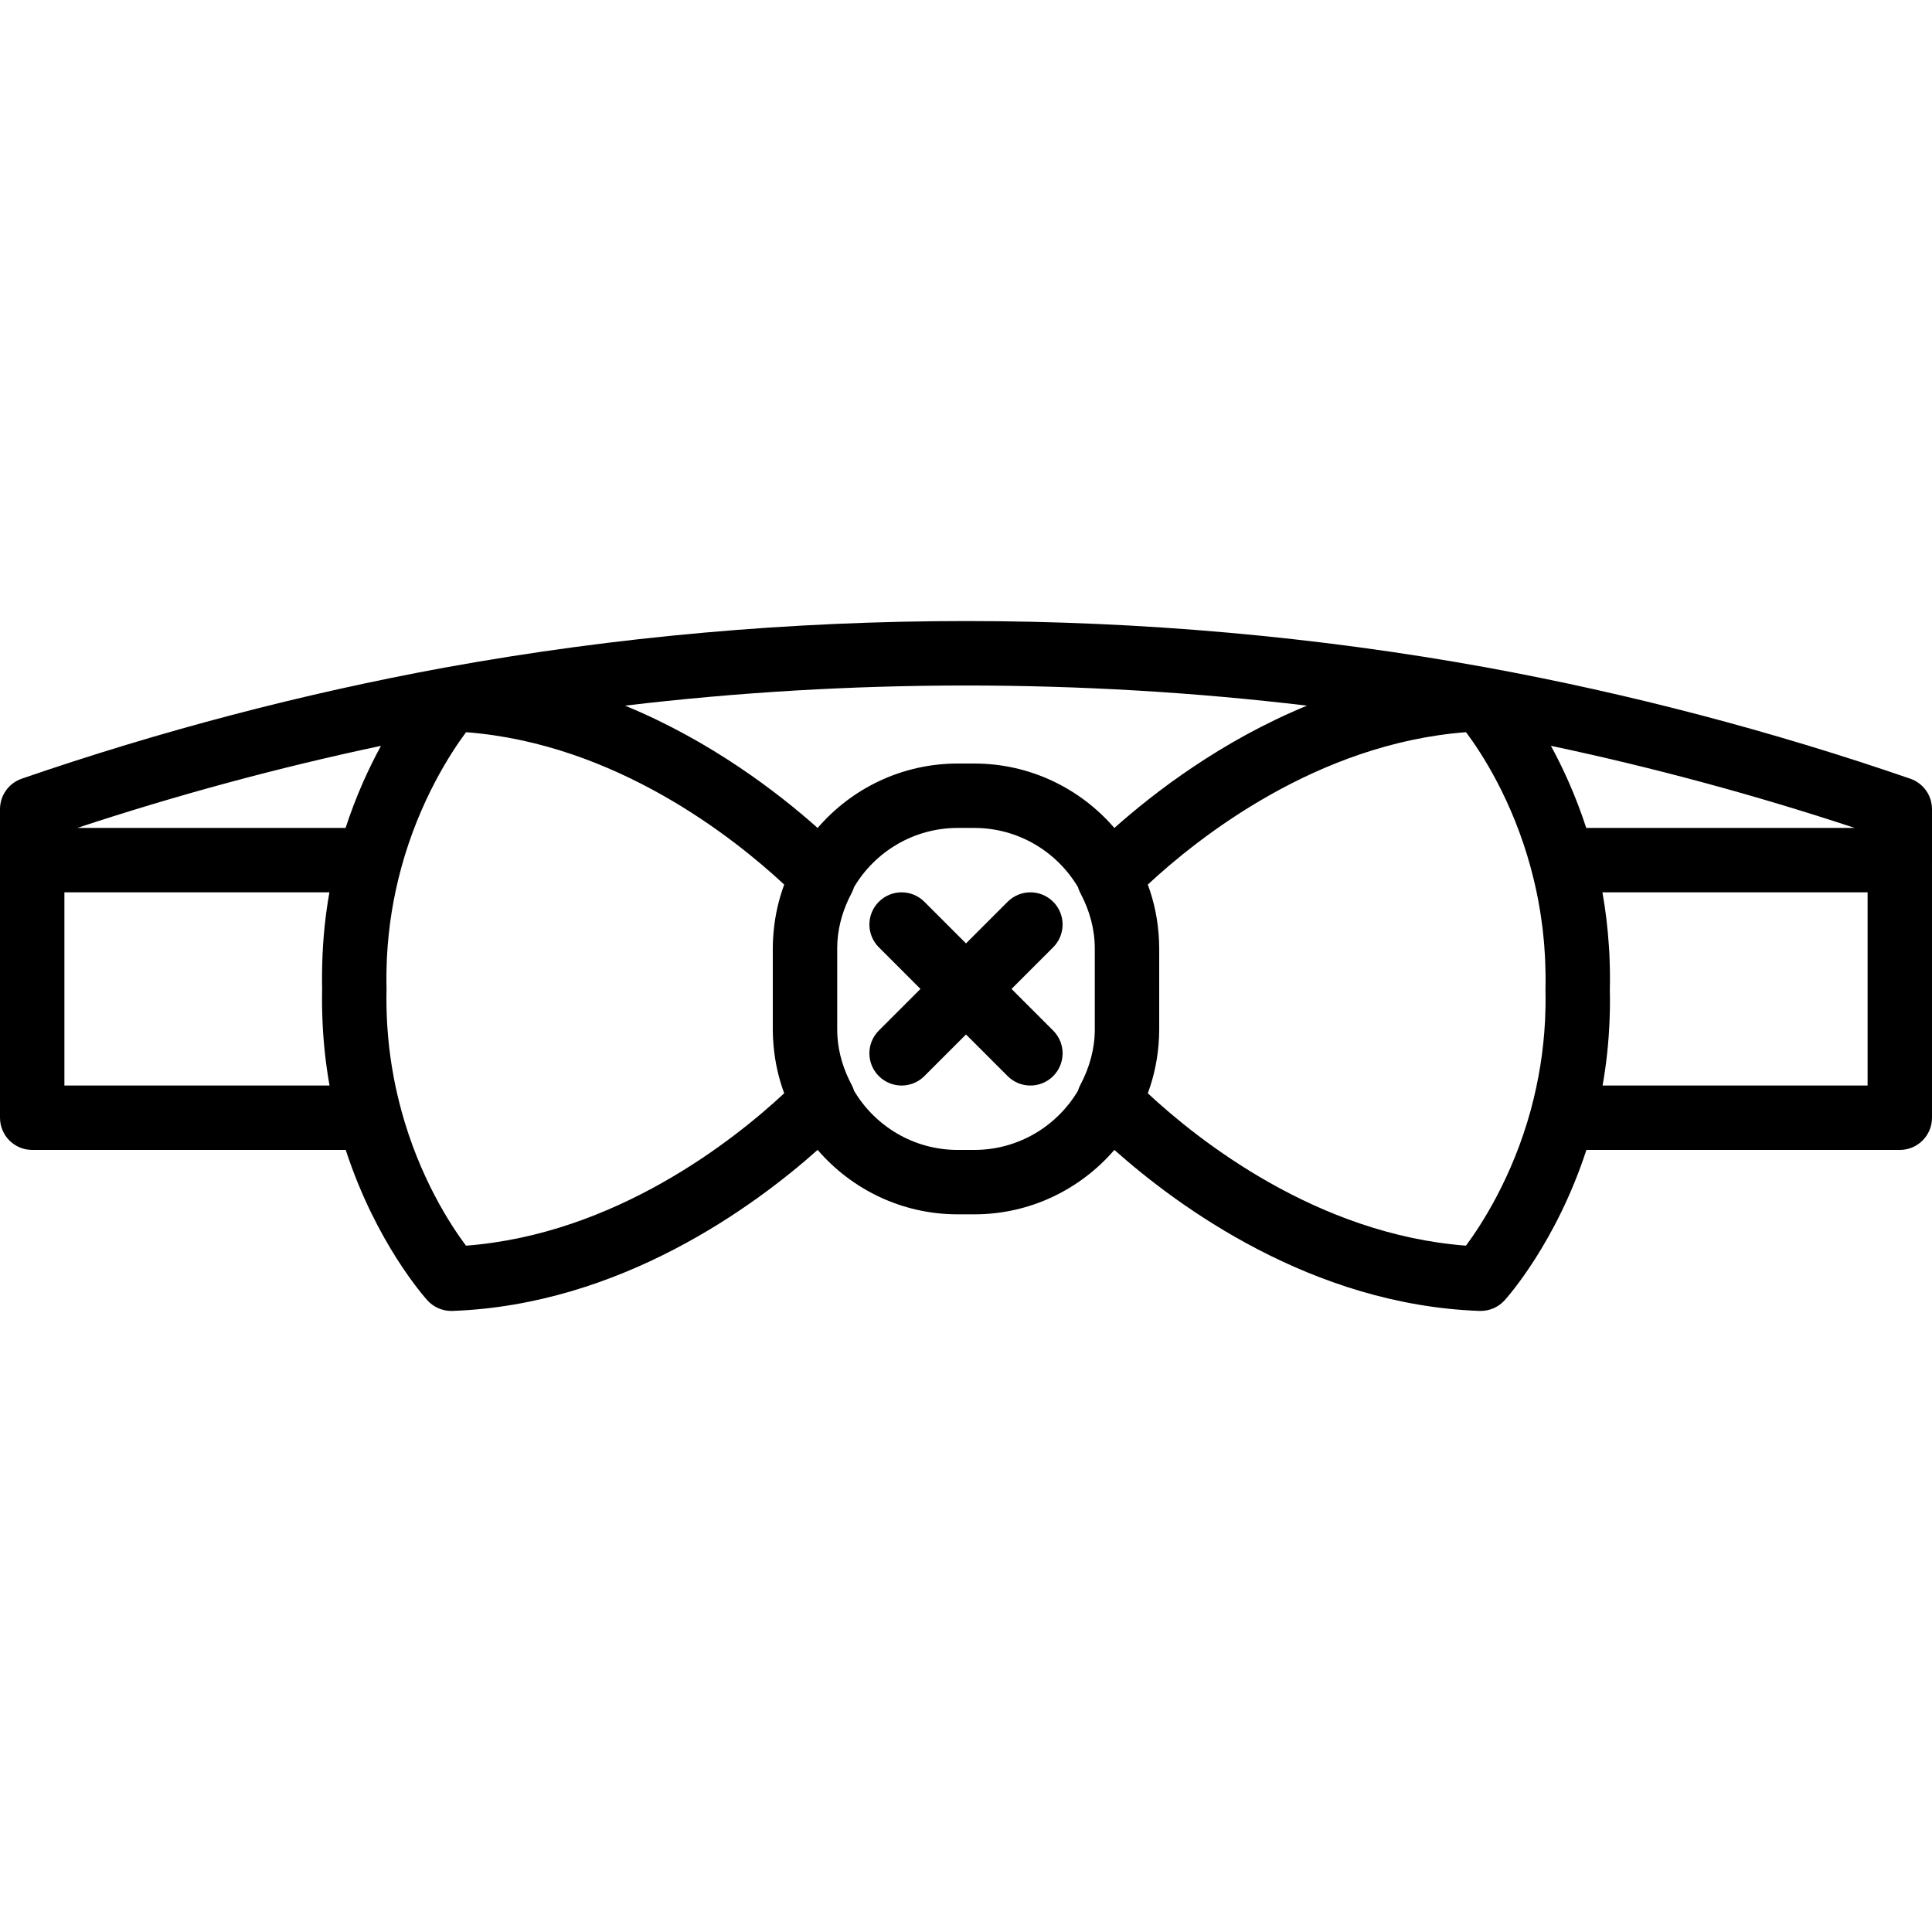
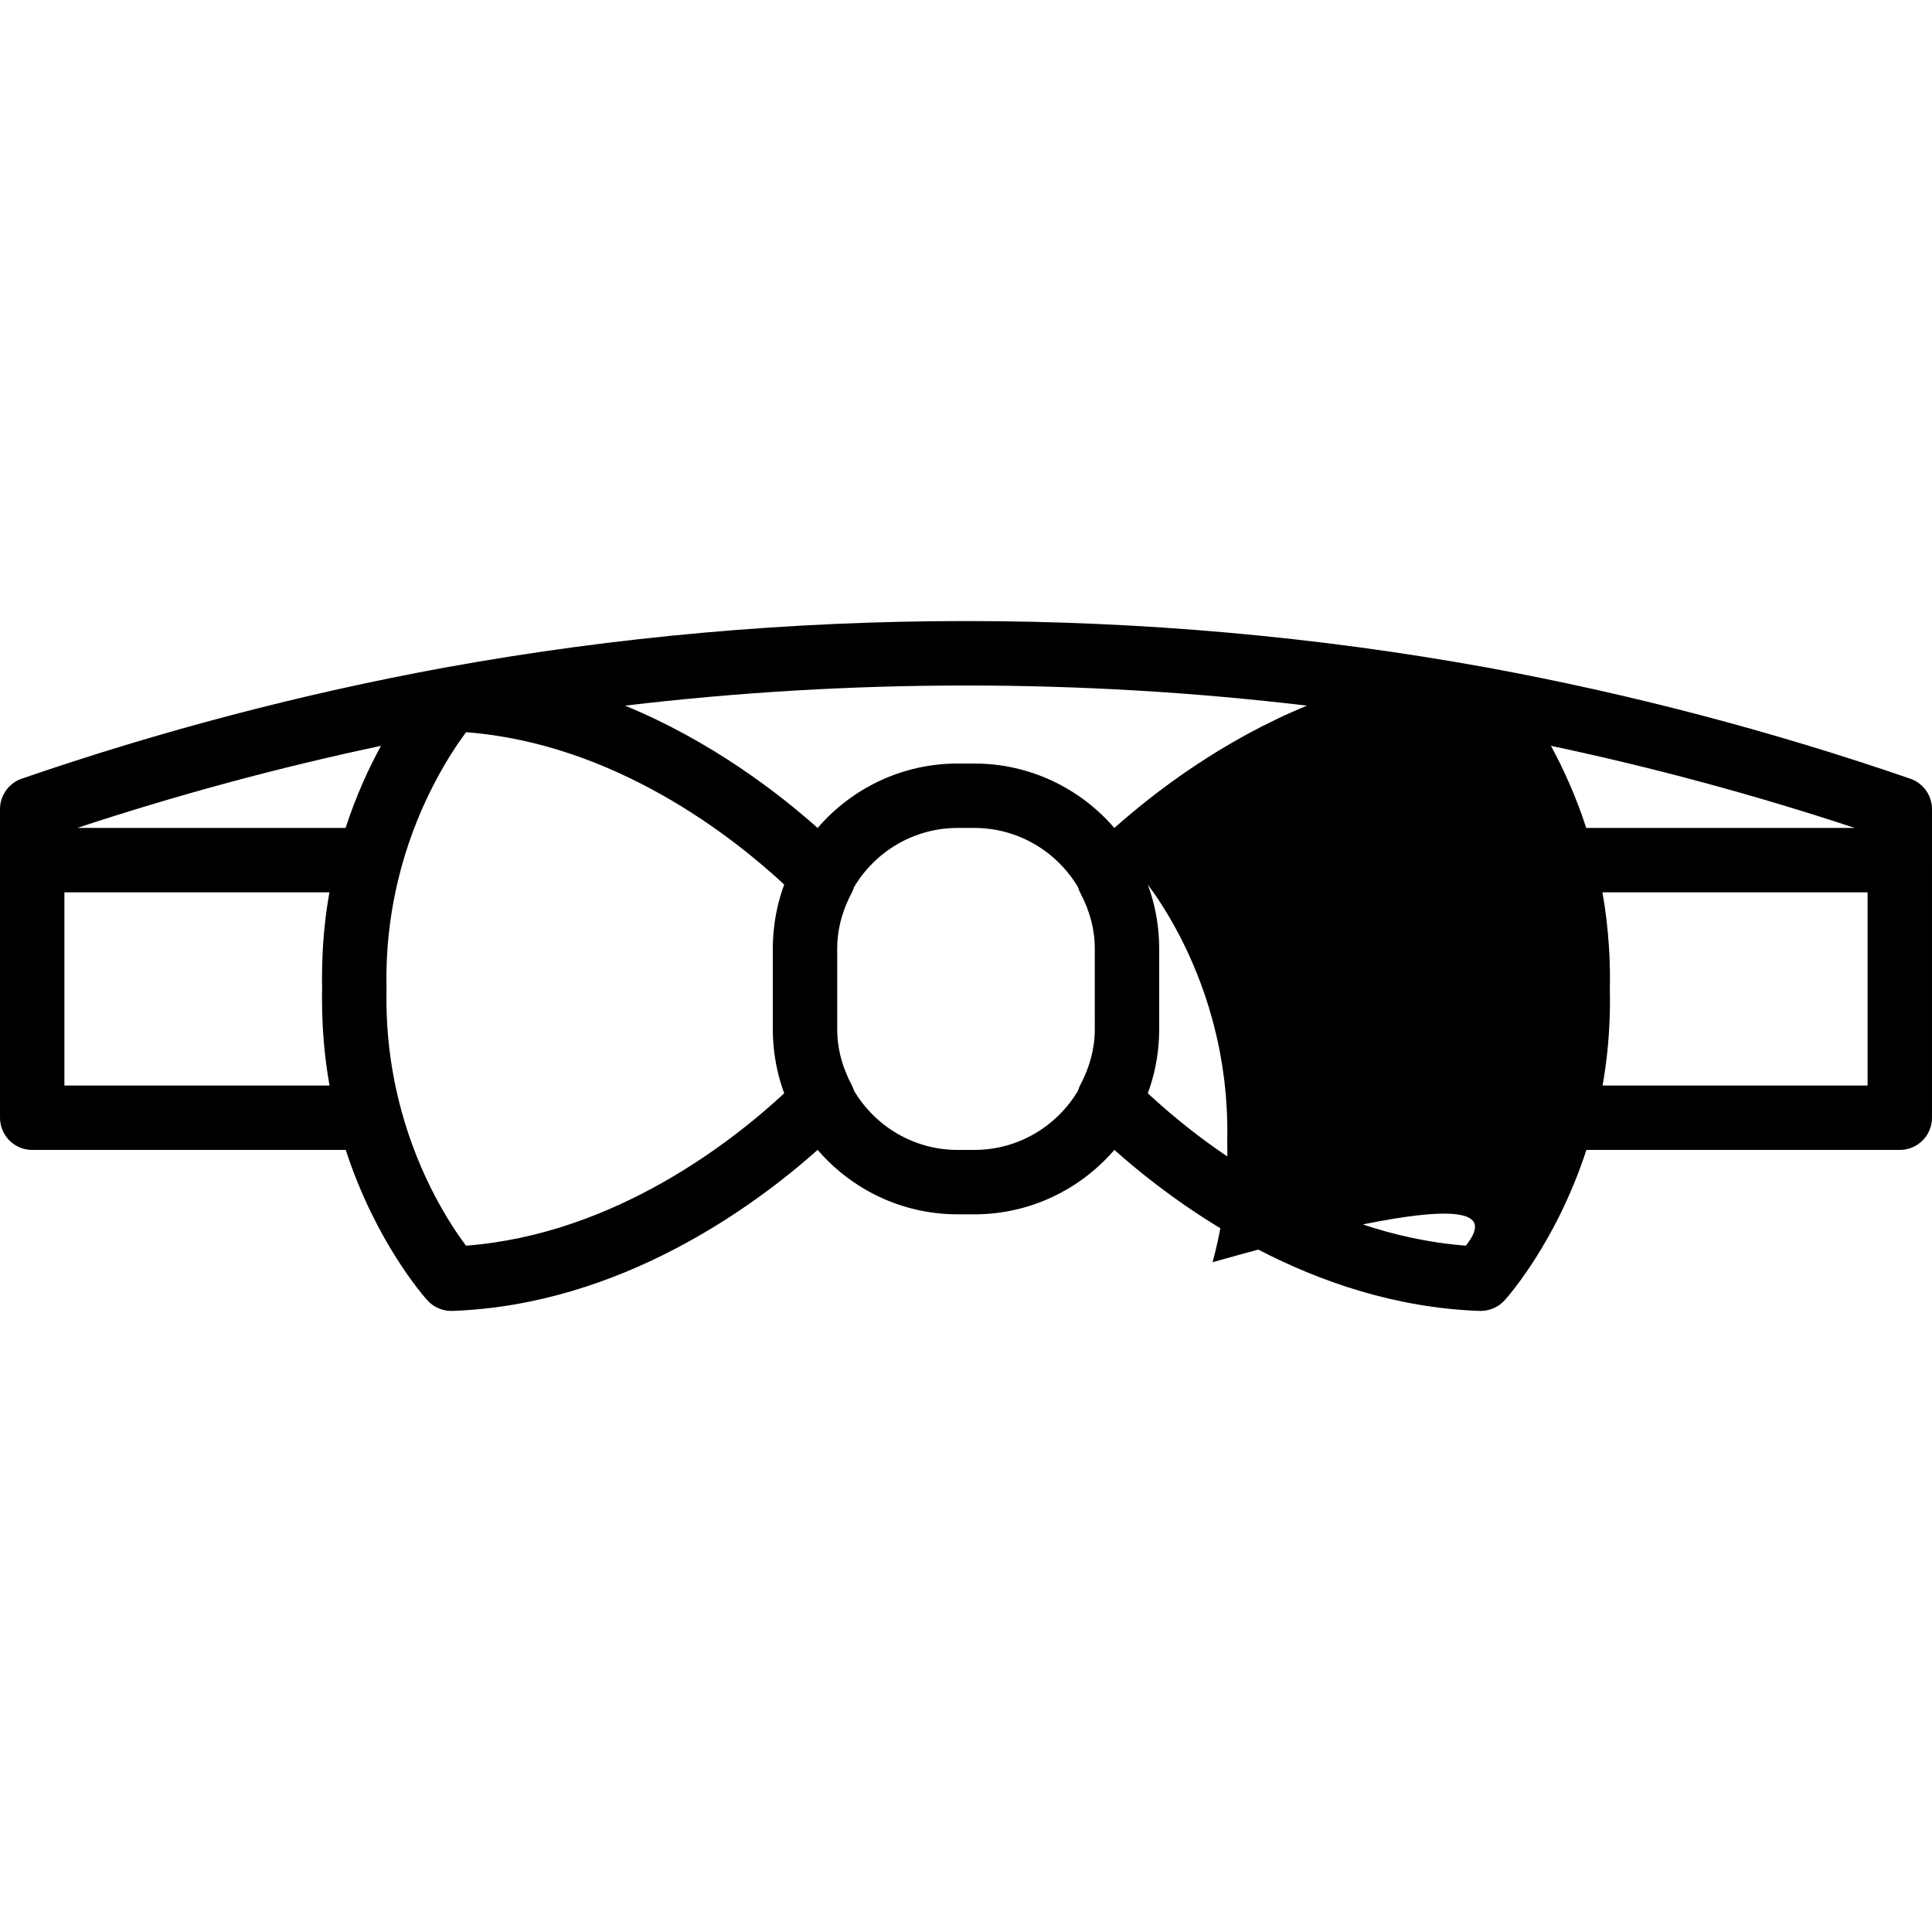
<svg xmlns="http://www.w3.org/2000/svg" fill="#000000" height="800px" width="800px" version="1.1" id="Layer_1" viewBox="0 0 512 512" xml:space="preserve">
  <g>
    <g>
      <g>
-         <path d="M512,214.436c0-3.644-2.313-6.886-5.751-8.073c-36.578-12.61-74.314-22.514-112.136-29.451     c-0.093-0.018-0.186-0.034-0.28-0.05c-90.16-16.367-185.471-16.368-275.632-0.005c-0.086,0.014-0.171,0.027-0.256,0.044     c-37.841,6.937-75.587,16.844-112.192,29.461C2.313,207.55,0,210.792,0,214.436v13.508v68.267c0,4.71,3.823,8.533,8.533,8.533     h83.093c7.993,24.554,20.857,38.996,21.659,39.879c1.613,1.775,3.908,2.79,6.315,2.79c0.094,0,0.196,0,0.299-0.008     c44.472-1.589,79.954-27.678,96.782-42.671c8.994,10.444,22.296,17.077,37.128,17.077h4.378c14.832,0,28.138-6.633,37.134-17.078     c16.827,14.992,52.309,41.085,96.776,42.674h0.307c2.398,0,4.693-1.007,6.315-2.79c0.798-0.878,13.703-15.367,21.693-39.872     h83.053c4.719,0,8.533-3.823,8.533-8.533v-68.217c0-0.017,0.003-0.033,0.003-0.049V214.436z M411.009,197.648     c27.127,5.741,54.099,13.037,80.518,21.763H420.37C417.598,210.895,414.247,203.584,411.009,197.648z M346.36,187.005     c-22.728,9.352-40.525,23.048-51.04,32.417c-8.996-10.445-22.302-17.078-37.134-17.078h-4.378     c-14.831,0-28.133,6.632-37.127,17.075c-10.515-9.368-28.311-23.064-51.039-32.415     C225.387,179.886,286.616,179.886,346.36,187.005z M91.584,219.411h-71.11c26.416-8.724,53.376-16.018,80.492-21.758     C97.718,203.593,94.358,210.904,91.584,219.411z M17.067,287.678v-51.2h70.23c-1.055,5.921-1.731,12.245-1.903,18.928     c-0.005,0.158-0.009,0.316-0.014,0.474c-0.016,0.738-0.03,1.476-0.034,2.223c-0.011,1.325-0.009,2.65,0.021,3.975     c-0.029,1.284-0.033,2.568-0.023,3.852c0.003,0.518,0.014,1.031,0.023,1.545c0.014,0.712,0.035,1.424,0.061,2.136     c0.223,6.367,0.893,12.403,1.906,18.066H17.067z M123.491,330.117c-4.064-5.425-12.286-17.955-17.178-35.997     c-0.012-0.048-0.017-0.097-0.03-0.144c-0.338-1.247-0.652-2.499-0.946-3.753c-0.022-0.094-0.045-0.188-0.066-0.283     c-0.287-1.24-0.555-2.483-0.799-3.73c-0.03-0.152-0.055-0.309-0.084-0.461c-0.183-0.955-0.35-1.913-0.508-2.872     c-0.085-0.52-0.167-1.045-0.245-1.572c-0.087-0.579-0.166-1.159-0.243-1.739c-0.084-0.629-0.171-1.255-0.245-1.893     c-0.018-0.151-0.03-0.302-0.047-0.453c-0.173-1.544-0.312-3.117-0.422-4.714c-0.031-0.451-0.065-0.902-0.09-1.354     c-0.037-0.643-0.065-1.293-0.091-1.945c-0.026-0.673-0.047-1.346-0.061-2.019c-0.01-0.442-0.02-0.884-0.025-1.33     c-0.009-1.189-0.006-2.379,0.023-3.568v-0.427c-0.031-1.265-0.037-2.53-0.025-3.795c0.002-0.216,0.009-0.429,0.012-0.645     c0.017-1.065,0.048-2.13,0.096-3.194c0.01-0.22,0.02-0.44,0.031-0.66c0.403-7.866,1.65-15.705,3.734-23.391     c0.01-0.038,0.014-0.076,0.024-0.114c4.899-17.952,13.143-30.568,17.201-36.023c39.545,3.012,70.916,27.914,84.313,40.376     c-1.466,3.968-2.423,8.179-2.813,12.551c-0.027,0.279-0.042,0.558-0.064,0.837c-0.028,0.395-0.064,0.788-0.083,1.186     c-0.04,0.785-0.065,1.572-0.065,2.36v21.444c0,0.788,0.025,1.573,0.065,2.358c0.02,0.411,0.056,0.818,0.086,1.227     c0.021,0.264,0.035,0.528,0.06,0.792c0.389,4.374,1.346,8.587,2.813,12.558C194.423,302.204,163.035,327.096,123.491,330.117z      M258.186,304.744h-4.378c-11.674,0-21.9-6.298-27.472-15.675c-0.157-0.514-0.349-1.021-0.608-1.509     c-2.22-4.159-3.485-8.434-3.789-12.734c-0.005-0.08-0.014-0.159-0.018-0.239c-0.022-0.355-0.026-0.71-0.035-1.065     c-0.005-0.243-0.018-0.483-0.018-0.727V251.36c0-0.247,0.013-0.492,0.019-0.738c0.009-0.351,0.012-0.703,0.034-1.054     c0.004-0.081,0.013-0.161,0.018-0.241c0.304-4.295,1.569-8.57,3.789-12.736c0.258-0.486,0.449-0.991,0.606-1.503     c5.572-9.378,15.798-15.677,27.474-15.677h4.378c11.681,0,21.91,6.299,27.482,15.677c0.157,0.513,0.348,1.018,0.607,1.505     c2.56,4.821,3.857,9.788,3.857,14.763V272.8c0,4.975-1.297,9.941-3.857,14.763c-0.258,0.486-0.45,0.992-0.607,1.505     C280.096,298.445,269.867,304.744,258.186,304.744z M388.495,330.11c-39.545-3.012-70.917-27.906-84.314-40.377     c1.712-4.632,2.737-9.593,2.965-14.757c0.012-0.257,0.012-0.514,0.02-0.771c0.013-0.469,0.036-0.937,0.036-1.409V251.36     c0-0.473-0.022-0.94-0.036-1.409c-0.008-0.257-0.008-0.515-0.02-0.771c-0.227-5.164-1.253-10.125-2.965-14.757     c13.397-12.47,44.777-37.365,84.331-40.385c4.065,5.425,12.283,17.957,17.173,36.002c0.012,0.047,0.017,0.094,0.029,0.141     c0.337,1.243,0.649,2.49,0.943,3.741c0.024,0.102,0.048,0.204,0.072,0.306c0.287,1.241,0.554,2.485,0.799,3.734     c0.024,0.122,0.044,0.247,0.067,0.369c0.195,1.014,0.371,2.032,0.538,3.053c0.071,0.436,0.139,0.875,0.205,1.317     c0.117,0.775,0.223,1.552,0.324,2.331c0.056,0.43,0.116,0.857,0.167,1.291c0.132,1.126,0.247,2.255,0.345,3.389     c0.034,0.395,0.059,0.798,0.089,1.196c0.064,0.845,0.121,1.691,0.166,2.54c0.023,0.429,0.042,0.86,0.06,1.292     c0.037,0.898,0.063,1.8,0.079,2.703c0.006,0.345,0.016,0.687,0.019,1.033c0.011,1.267,0.006,2.538-0.024,3.816     c0.031,1.241,0.036,2.483,0.024,3.724c-0.003,0.29-0.011,0.576-0.016,0.865c-0.017,0.994-0.045,1.989-0.09,2.983     c-0.011,0.258-0.024,0.516-0.037,0.772c-0.406,7.849-1.651,15.671-3.73,23.34c-0.012,0.043-0.016,0.086-0.027,0.129     C400.789,312.047,392.547,324.657,388.495,330.11z M494.931,287.678h-70.232c0.998-5.602,1.657-11.564,1.872-17.849     c0.027-0.727,0.049-1.452,0.062-2.176c0.008-0.441,0.015-0.881,0.018-1.325c0.01-1.302,0.006-2.601-0.027-3.893     c-0.001-0.05,0-0.098-0.001-0.147c0.001-0.047,0-0.091,0.001-0.138c0.033-1.331,0.037-2.663,0.028-3.994     c-0.003-0.395-0.009-0.787-0.015-1.179c-0.016-0.951-0.043-1.901-0.081-2.851c-0.018-0.482-0.033-0.967-0.056-1.445     c-0.032-0.62-0.077-1.24-0.118-1.859c-0.32-5.004-0.907-9.796-1.72-14.343h70.27V287.678z" />
-         <path d="M268.066,262.078l11.034-11.034c3.337-3.337,3.337-8.73,0-12.066c-3.336-3.337-8.73-3.337-12.066,0L256,250.012     l-11.034-11.034c-3.337-3.337-8.73-3.337-12.066,0s-3.337,8.73,0,12.066l11.034,11.034L232.9,273.111     c-3.337,3.336-3.337,8.73,0,12.066c1.664,1.664,3.849,2.5,6.033,2.5s4.369-0.836,6.033-2.5L256,274.144l11.034,11.034     c1.664,1.664,3.849,2.5,6.033,2.5c2.185,0,4.369-0.836,6.033-2.5c3.337-3.337,3.337-8.73,0-12.066L268.066,262.078z" />
+         <path d="M512,214.436c0-3.644-2.313-6.886-5.751-8.073c-36.578-12.61-74.314-22.514-112.136-29.451     c-0.093-0.018-0.186-0.034-0.28-0.05c-90.16-16.367-185.471-16.368-275.632-0.005c-0.086,0.014-0.171,0.027-0.256,0.044     c-37.841,6.937-75.587,16.844-112.192,29.461C2.313,207.55,0,210.792,0,214.436v13.508v68.267c0,4.71,3.823,8.533,8.533,8.533     h83.093c7.993,24.554,20.857,38.996,21.659,39.879c1.613,1.775,3.908,2.79,6.315,2.79c0.094,0,0.196,0,0.299-0.008     c44.472-1.589,79.954-27.678,96.782-42.671c8.994,10.444,22.296,17.077,37.128,17.077h4.378c14.832,0,28.138-6.633,37.134-17.078     c16.827,14.992,52.309,41.085,96.776,42.674h0.307c2.398,0,4.693-1.007,6.315-2.79c0.798-0.878,13.703-15.367,21.693-39.872     h83.053c4.719,0,8.533-3.823,8.533-8.533v-68.217c0-0.017,0.003-0.033,0.003-0.049V214.436z M411.009,197.648     c27.127,5.741,54.099,13.037,80.518,21.763H420.37C417.598,210.895,414.247,203.584,411.009,197.648z M346.36,187.005     c-22.728,9.352-40.525,23.048-51.04,32.417c-8.996-10.445-22.302-17.078-37.134-17.078h-4.378     c-14.831,0-28.133,6.632-37.127,17.075c-10.515-9.368-28.311-23.064-51.039-32.415     C225.387,179.886,286.616,179.886,346.36,187.005z M91.584,219.411h-71.11c26.416-8.724,53.376-16.018,80.492-21.758     C97.718,203.593,94.358,210.904,91.584,219.411z M17.067,287.678v-51.2h70.23c-1.055,5.921-1.731,12.245-1.903,18.928     c-0.005,0.158-0.009,0.316-0.014,0.474c-0.016,0.738-0.03,1.476-0.034,2.223c-0.011,1.325-0.009,2.65,0.021,3.975     c-0.029,1.284-0.033,2.568-0.023,3.852c0.003,0.518,0.014,1.031,0.023,1.545c0.014,0.712,0.035,1.424,0.061,2.136     c0.223,6.367,0.893,12.403,1.906,18.066H17.067z M123.491,330.117c-4.064-5.425-12.286-17.955-17.178-35.997     c-0.012-0.048-0.017-0.097-0.03-0.144c-0.338-1.247-0.652-2.499-0.946-3.753c-0.022-0.094-0.045-0.188-0.066-0.283     c-0.287-1.24-0.555-2.483-0.799-3.73c-0.03-0.152-0.055-0.309-0.084-0.461c-0.183-0.955-0.35-1.913-0.508-2.872     c-0.085-0.52-0.167-1.045-0.245-1.572c-0.087-0.579-0.166-1.159-0.243-1.739c-0.084-0.629-0.171-1.255-0.245-1.893     c-0.018-0.151-0.03-0.302-0.047-0.453c-0.173-1.544-0.312-3.117-0.422-4.714c-0.031-0.451-0.065-0.902-0.09-1.354     c-0.037-0.643-0.065-1.293-0.091-1.945c-0.026-0.673-0.047-1.346-0.061-2.019c-0.01-0.442-0.02-0.884-0.025-1.33     c-0.009-1.189-0.006-2.379,0.023-3.568v-0.427c-0.031-1.265-0.037-2.53-0.025-3.795c0.002-0.216,0.009-0.429,0.012-0.645     c0.017-1.065,0.048-2.13,0.096-3.194c0.01-0.22,0.02-0.44,0.031-0.66c0.403-7.866,1.65-15.705,3.734-23.391     c0.01-0.038,0.014-0.076,0.024-0.114c4.899-17.952,13.143-30.568,17.201-36.023c39.545,3.012,70.916,27.914,84.313,40.376     c-1.466,3.968-2.423,8.179-2.813,12.551c-0.027,0.279-0.042,0.558-0.064,0.837c-0.028,0.395-0.064,0.788-0.083,1.186     c-0.04,0.785-0.065,1.572-0.065,2.36v21.444c0,0.788,0.025,1.573,0.065,2.358c0.02,0.411,0.056,0.818,0.086,1.227     c0.021,0.264,0.035,0.528,0.06,0.792c0.389,4.374,1.346,8.587,2.813,12.558C194.423,302.204,163.035,327.096,123.491,330.117z      M258.186,304.744h-4.378c-11.674,0-21.9-6.298-27.472-15.675c-0.157-0.514-0.349-1.021-0.608-1.509     c-2.22-4.159-3.485-8.434-3.789-12.734c-0.005-0.08-0.014-0.159-0.018-0.239c-0.022-0.355-0.026-0.71-0.035-1.065     c-0.005-0.243-0.018-0.483-0.018-0.727V251.36c0-0.247,0.013-0.492,0.019-0.738c0.009-0.351,0.012-0.703,0.034-1.054     c0.004-0.081,0.013-0.161,0.018-0.241c0.304-4.295,1.569-8.57,3.789-12.736c0.258-0.486,0.449-0.991,0.606-1.503     c5.572-9.378,15.798-15.677,27.474-15.677h4.378c11.681,0,21.91,6.299,27.482,15.677c0.157,0.513,0.348,1.018,0.607,1.505     c2.56,4.821,3.857,9.788,3.857,14.763V272.8c0,4.975-1.297,9.941-3.857,14.763c-0.258,0.486-0.45,0.992-0.607,1.505     C280.096,298.445,269.867,304.744,258.186,304.744z M388.495,330.11c-39.545-3.012-70.917-27.906-84.314-40.377     c1.712-4.632,2.737-9.593,2.965-14.757c0.012-0.257,0.012-0.514,0.02-0.771c0.013-0.469,0.036-0.937,0.036-1.409V251.36     c0-0.473-0.022-0.94-0.036-1.409c-0.008-0.257-0.008-0.515-0.02-0.771c-0.227-5.164-1.253-10.125-2.965-14.757     c4.065,5.425,12.283,17.957,17.173,36.002c0.012,0.047,0.017,0.094,0.029,0.141     c0.337,1.243,0.649,2.49,0.943,3.741c0.024,0.102,0.048,0.204,0.072,0.306c0.287,1.241,0.554,2.485,0.799,3.734     c0.024,0.122,0.044,0.247,0.067,0.369c0.195,1.014,0.371,2.032,0.538,3.053c0.071,0.436,0.139,0.875,0.205,1.317     c0.117,0.775,0.223,1.552,0.324,2.331c0.056,0.43,0.116,0.857,0.167,1.291c0.132,1.126,0.247,2.255,0.345,3.389     c0.034,0.395,0.059,0.798,0.089,1.196c0.064,0.845,0.121,1.691,0.166,2.54c0.023,0.429,0.042,0.86,0.06,1.292     c0.037,0.898,0.063,1.8,0.079,2.703c0.006,0.345,0.016,0.687,0.019,1.033c0.011,1.267,0.006,2.538-0.024,3.816     c0.031,1.241,0.036,2.483,0.024,3.724c-0.003,0.29-0.011,0.576-0.016,0.865c-0.017,0.994-0.045,1.989-0.09,2.983     c-0.011,0.258-0.024,0.516-0.037,0.772c-0.406,7.849-1.651,15.671-3.73,23.34c-0.012,0.043-0.016,0.086-0.027,0.129     C400.789,312.047,392.547,324.657,388.495,330.11z M494.931,287.678h-70.232c0.998-5.602,1.657-11.564,1.872-17.849     c0.027-0.727,0.049-1.452,0.062-2.176c0.008-0.441,0.015-0.881,0.018-1.325c0.01-1.302,0.006-2.601-0.027-3.893     c-0.001-0.05,0-0.098-0.001-0.147c0.001-0.047,0-0.091,0.001-0.138c0.033-1.331,0.037-2.663,0.028-3.994     c-0.003-0.395-0.009-0.787-0.015-1.179c-0.016-0.951-0.043-1.901-0.081-2.851c-0.018-0.482-0.033-0.967-0.056-1.445     c-0.032-0.62-0.077-1.24-0.118-1.859c-0.32-5.004-0.907-9.796-1.72-14.343h70.27V287.678z" />
      </g>
    </g>
  </g>
</svg>